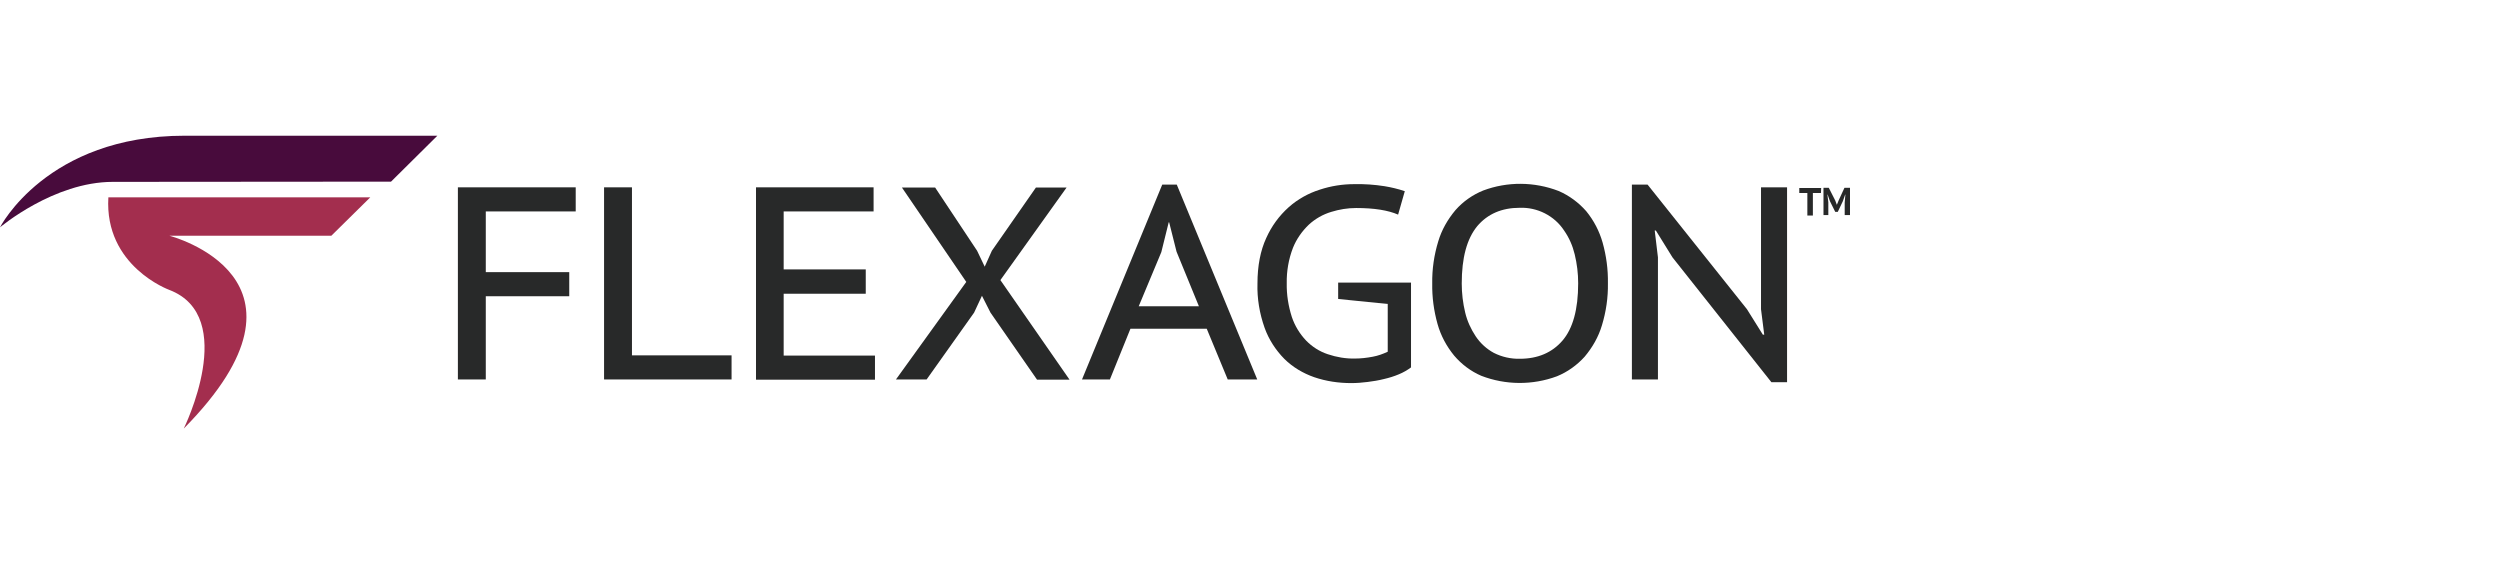
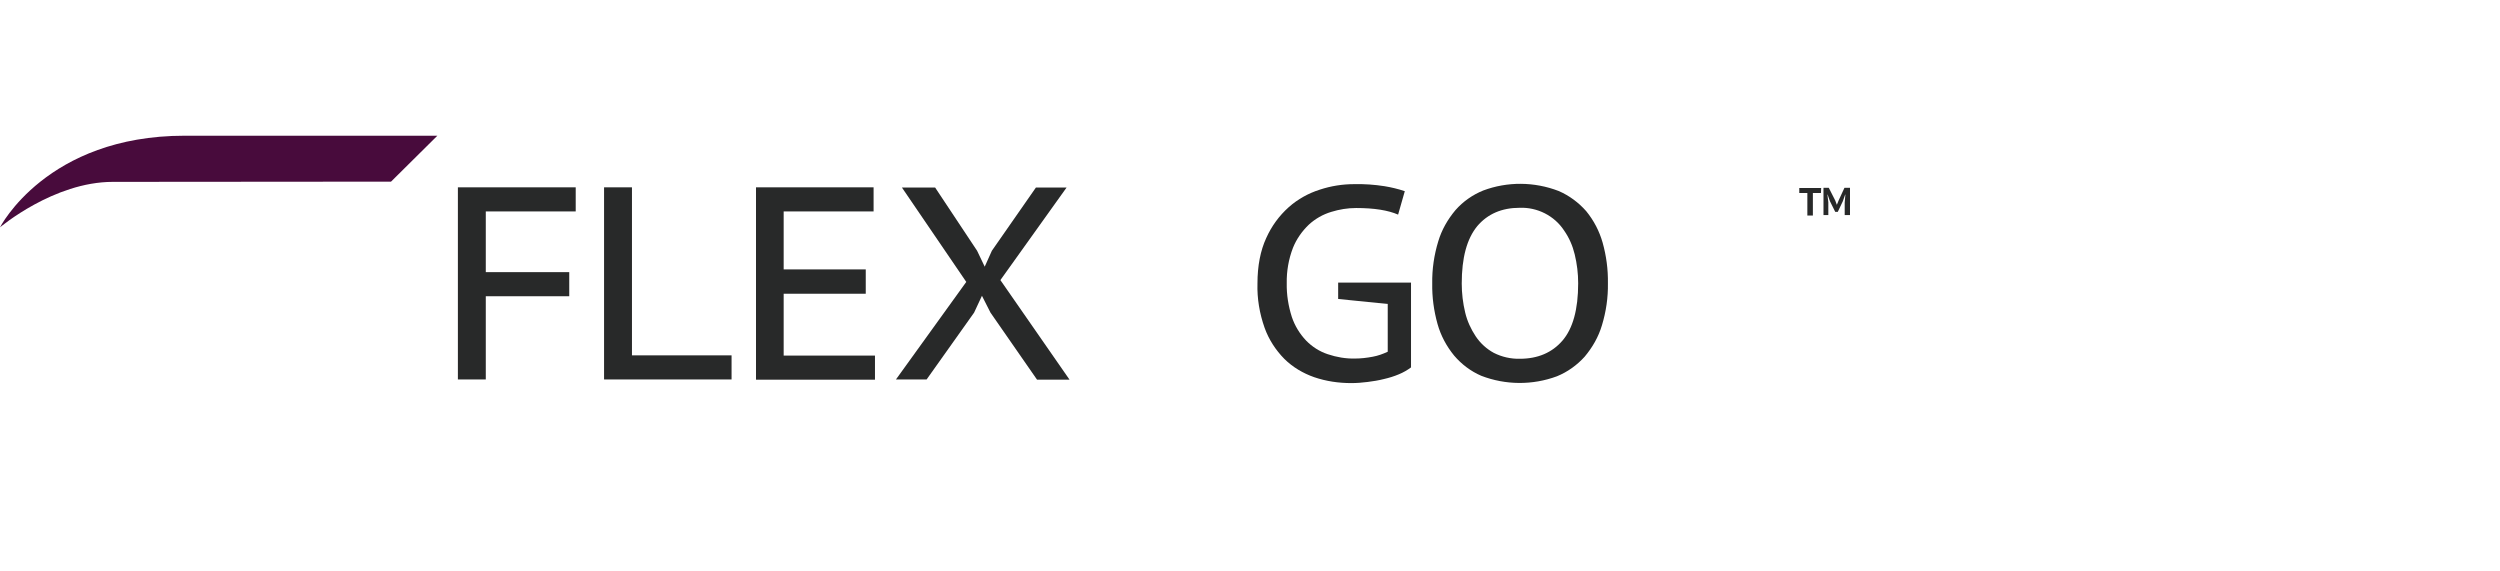
<svg xmlns="http://www.w3.org/2000/svg" width="350" height="80" viewBox="0 0 350 80" fill="none">
  <path d="M25.855 19C6.52 19 0 31.828 0 31.828C0 31.828 7.521 25.462 15.784 25.462C29.244 25.462 54.744 25.43 54.744 25.43L61.232 19H25.855Z" fill="#480B3C" />
-   <path d="M51.839 27.627L46.384 33.006H23.724C23.724 33.006 46.577 38.895 25.726 60C25.726 60 33.472 44.307 23.692 40.582C23.692 40.582 14.59 37.272 15.171 27.627H51.839Z" fill="#A32E4E" />
  <path d="M80.599 26.226V29.6H68.01V38.099H79.695V41.474H68.01V53.124H64.104V26.226H80.599Z" fill="#282929" />
  <path d="M102.419 53.124H84.569V26.226H88.475V49.75H102.419V53.124Z" fill="#282929" />
  <path d="M105.84 26.226H122.302V29.6H109.713V37.717H121.205V41.123H109.713V49.782H122.496V53.156H105.84V26.226Z" fill="#282929" />
  <path d="M135.278 39.468L126.272 26.258H130.92L136.795 35.107L137.86 37.335L138.861 35.107L145.026 26.258H149.319L140.055 39.214L149.738 53.156H145.187L138.667 43.766L137.473 41.41L136.375 43.766L129.726 53.124H125.433L135.278 39.468Z" fill="#282929" />
-   <path d="M168.944 46.026H158.26L155.387 53.124H151.481L162.714 25.844H164.748L176.013 53.124H171.881L168.944 46.026ZM159.422 42.874H167.846L164.716 35.234L163.683 31.128H163.618L162.585 35.298L159.422 42.874Z" fill="#282929" />
  <path d="M187.342 39.564H197.542V51.437C197.026 51.819 196.477 52.137 195.864 52.392C195.186 52.679 194.476 52.901 193.766 53.061C193.023 53.252 192.249 53.379 191.474 53.474C190.699 53.57 189.957 53.633 189.182 53.633C187.407 53.633 185.664 53.379 183.986 52.806C182.436 52.265 180.984 51.405 179.822 50.259C178.595 49.018 177.627 47.522 177.046 45.898C176.336 43.893 175.981 41.792 176.045 39.691C176.045 37.208 176.465 35.075 177.272 33.325C178.014 31.669 179.079 30.205 180.435 28.995C181.694 27.881 183.179 27.054 184.793 26.544C186.342 26.035 187.956 25.78 189.57 25.78C190.99 25.748 192.41 25.844 193.83 26.067C194.799 26.226 195.735 26.449 196.671 26.767L195.735 30.046C194.347 29.441 192.41 29.123 189.86 29.123C188.666 29.123 187.504 29.314 186.374 29.664C185.212 30.014 184.147 30.619 183.243 31.446C182.275 32.37 181.5 33.484 181.016 34.693C180.403 36.285 180.112 37.972 180.144 39.659C180.112 41.251 180.37 42.842 180.855 44.37C181.274 45.612 181.952 46.726 182.856 47.681C183.695 48.54 184.728 49.209 185.89 49.591C187.117 50.005 188.408 50.227 189.699 50.196C190.538 50.196 191.345 50.1 192.184 49.941C192.894 49.814 193.604 49.559 194.282 49.241V42.556L187.342 41.856V39.564Z" fill="#282929" />
  <path d="M200.512 39.691C200.48 37.686 200.77 35.712 201.351 33.802C201.835 32.179 202.675 30.714 203.772 29.409C204.837 28.2 206.161 27.276 207.645 26.672C211.035 25.398 214.811 25.43 218.2 26.735C219.685 27.372 221.009 28.359 222.074 29.568C223.139 30.873 223.914 32.37 224.366 33.961C224.882 35.807 225.14 37.717 225.108 39.659C225.14 41.665 224.85 43.638 224.269 45.548C223.785 47.172 222.945 48.636 221.848 49.941C220.783 51.119 219.459 52.074 217.974 52.679C214.553 53.952 210.776 53.92 207.387 52.615C205.902 51.978 204.611 50.992 203.578 49.782C202.513 48.477 201.706 46.981 201.254 45.357C200.738 43.511 200.48 41.601 200.512 39.691ZM204.644 39.691C204.644 41.06 204.805 42.429 205.128 43.766C205.418 44.975 205.935 46.089 206.613 47.108C207.258 48.063 208.13 48.859 209.13 49.4C210.26 49.973 211.519 50.259 212.778 50.227C215.295 50.227 217.297 49.368 218.749 47.681C220.202 45.994 220.944 43.32 220.944 39.659C220.944 38.29 220.783 36.953 220.46 35.617C220.169 34.407 219.685 33.293 218.975 32.274C217.619 30.205 215.231 28.995 212.745 29.091C210.26 29.091 208.259 29.95 206.806 31.669C205.354 33.452 204.644 36.094 204.644 39.691Z" fill="#282929" />
-   <path d="M234.146 36.03L231.822 32.274H231.66L232.112 36.03V53.124H228.465V25.844H230.66L244.572 43.288L246.799 46.853H246.993L246.541 43.288V26.226H250.188V53.506H247.993L234.146 36.03Z" fill="#282929" />
  <path d="M254.933 27.022H253.803V30.173H253.029V27.022H251.899V26.321H254.965L254.933 27.022ZM258.258 28.359L258.354 27.245H258.322L257.999 28.168L257.289 29.664H256.934L256.192 28.168L255.869 27.245H255.837L255.966 28.327V30.11H255.288V26.29H256.03L256.934 28.072L257.16 28.677L257.418 28.04L258.225 26.29H259V30.11H258.258V28.359Z" fill="#282929" />
</svg>